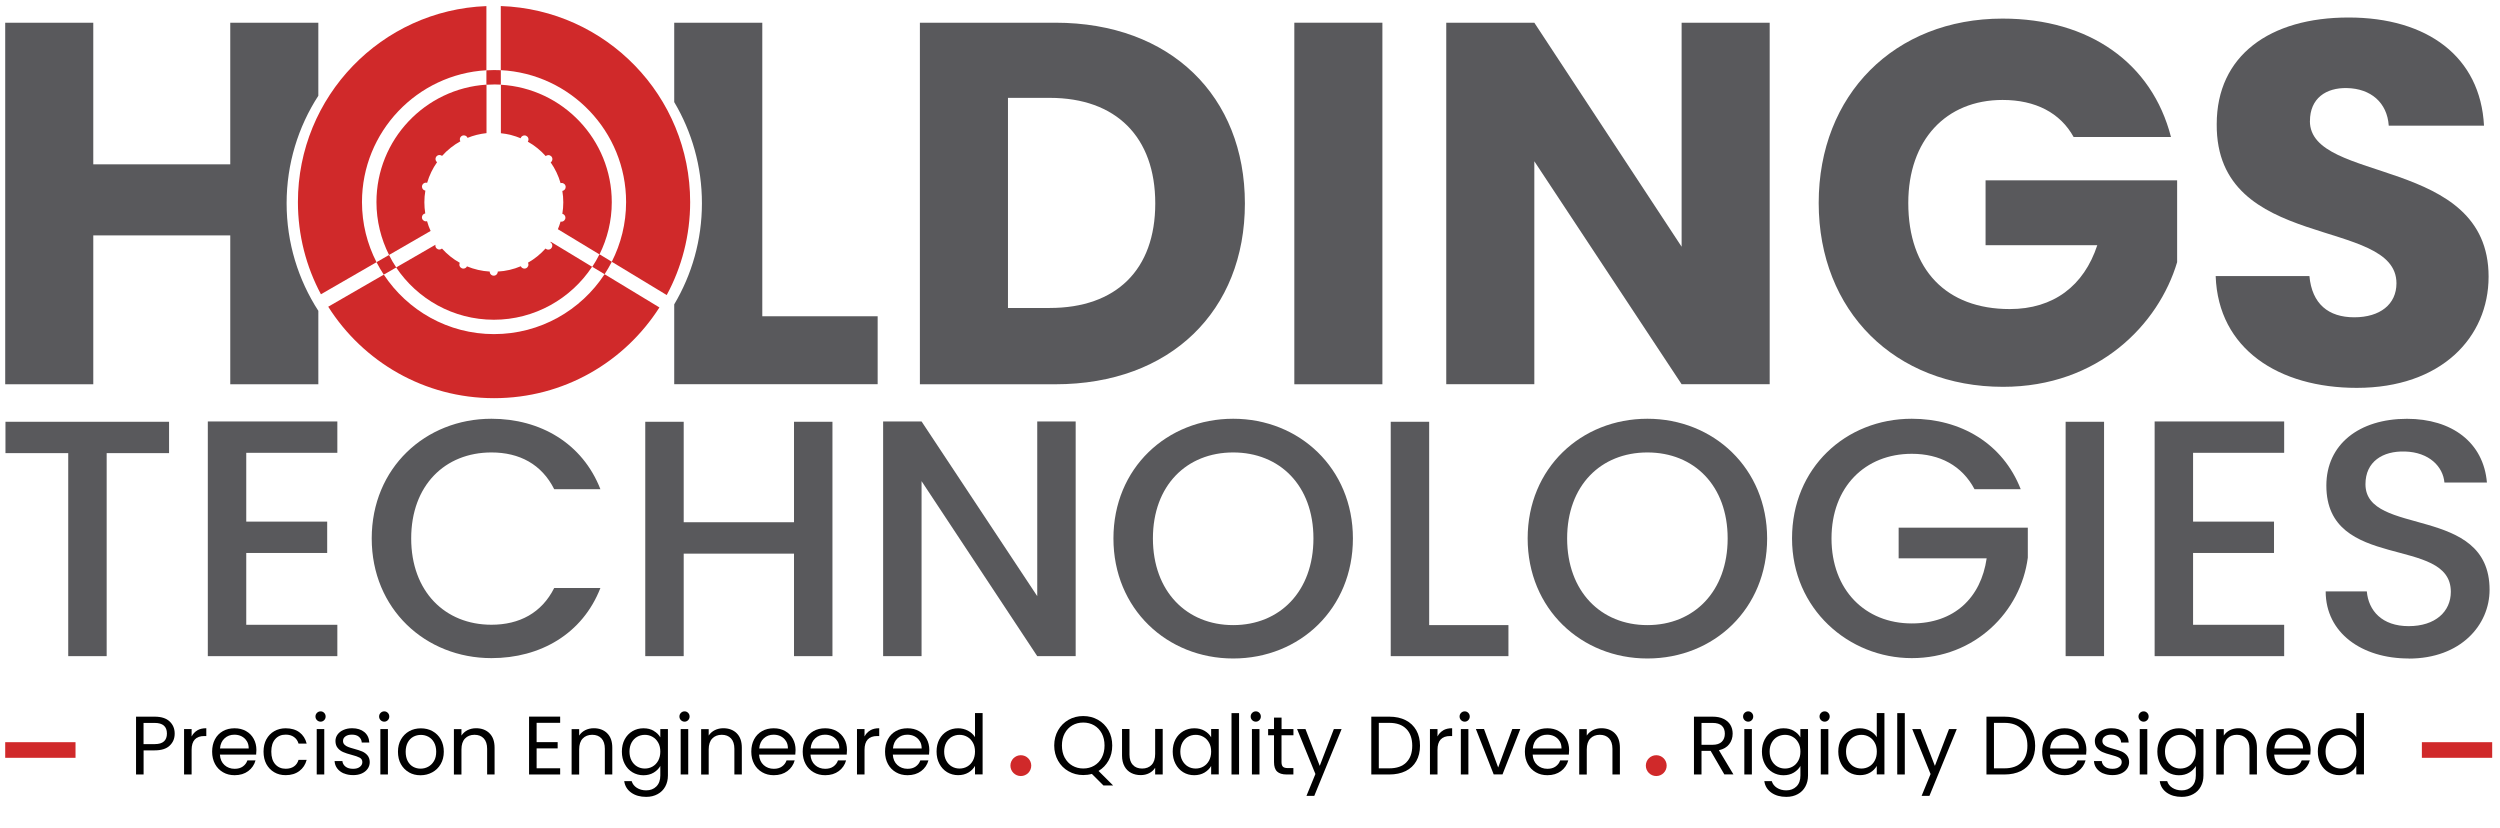
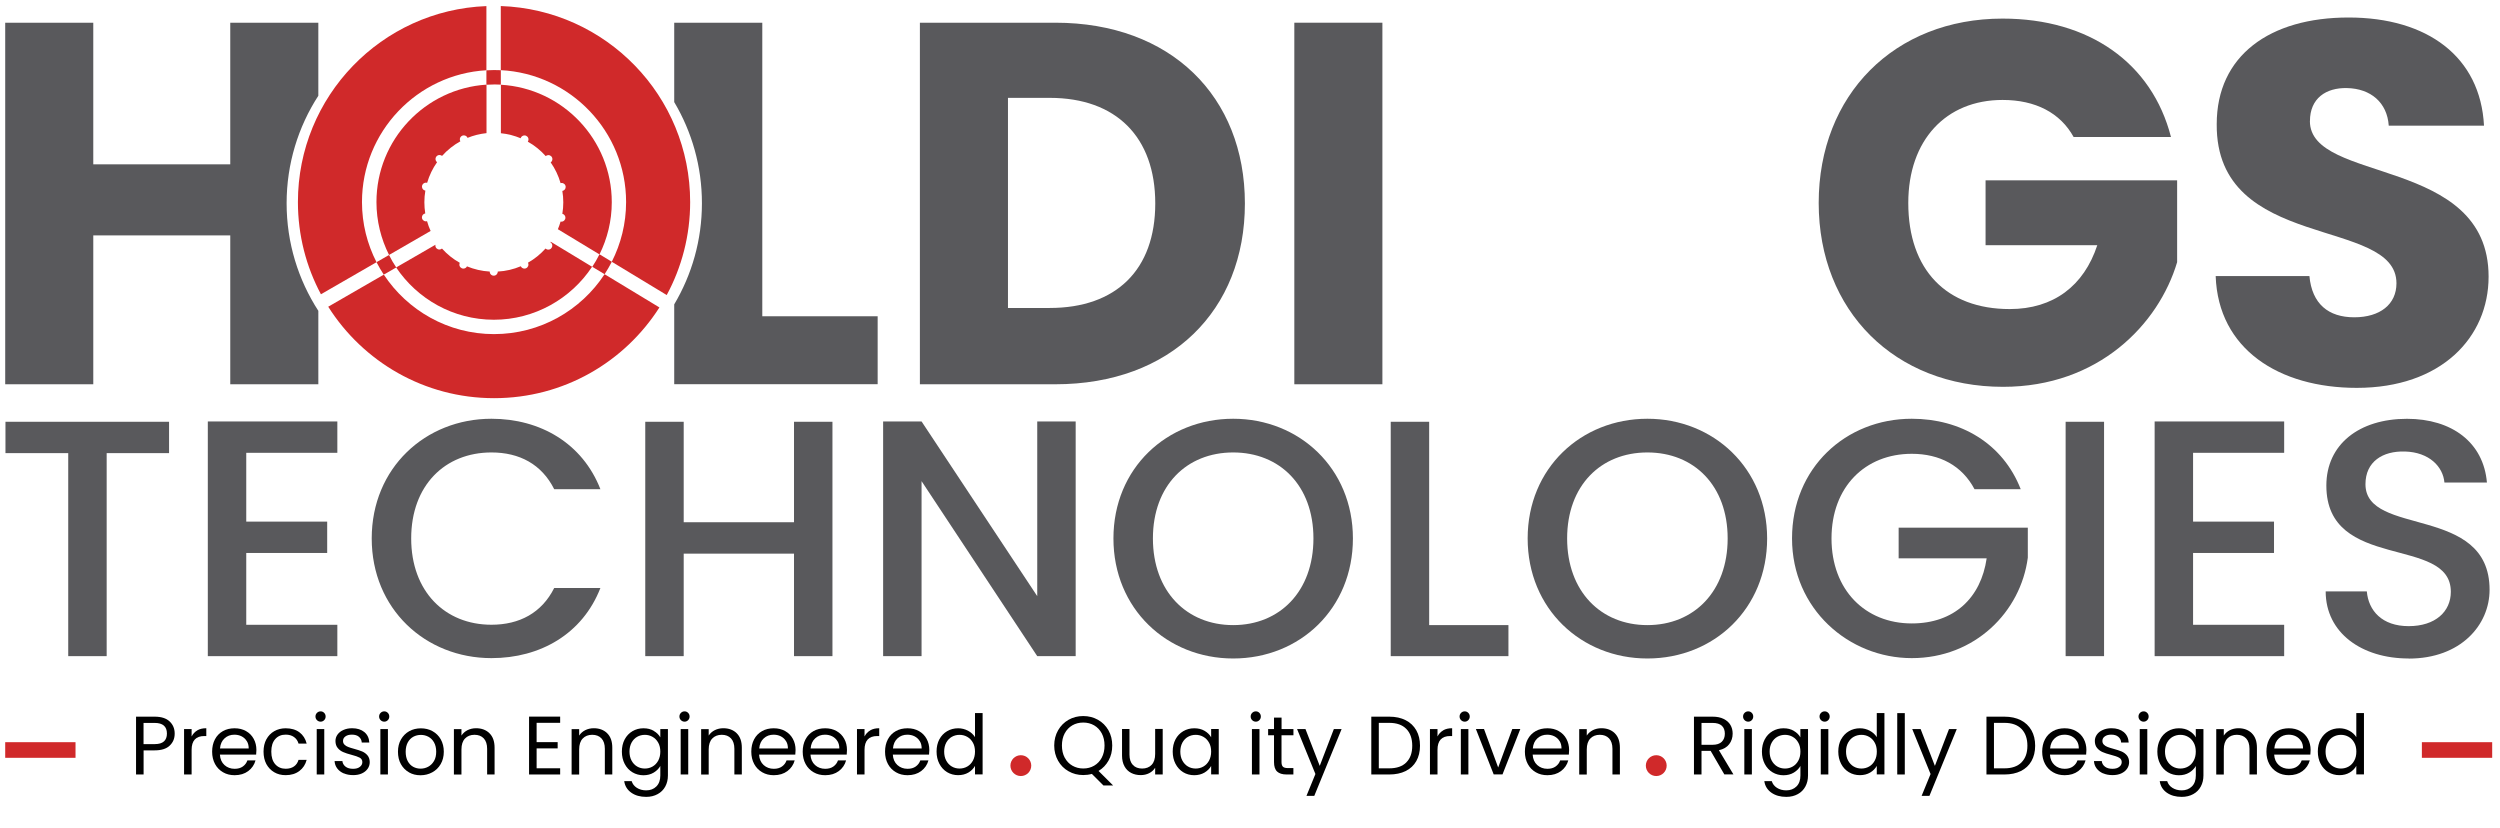
<svg xmlns="http://www.w3.org/2000/svg" id="Layer_1" data-name="Layer 1" viewBox="0 0 480 159">
  <defs>
    <style> .cls-1 { fill: none; stroke: #d0292a; stroke-miterlimit: 10; stroke-width: 3px; } .cls-2 { fill: #d0292a; } .cls-3 { fill: #59595c; } </style>
  </defs>
  <path class="cls-3" d="M1.05,80.98h31.41v6.02h-11.98v38.98h-7.38v-38.98H1.05v-6.02Z" />
  <path class="cls-3" d="M64.77,86.94h-17.49v13.21h15.54v6.02h-15.54v13.79h17.49v6.02h-24.87v-45.06h24.87v6.02Z" />
  <path class="cls-3" d="M94.36,80.4c9.39,0,17.49,4.73,20.92,13.53h-8.87c-2.4-4.79-6.67-7.06-12.05-7.06-8.94,0-15.41,6.34-15.41,16.51s6.48,16.57,15.41,16.57c5.37,0,9.65-2.27,12.05-7.06h8.87c-3.43,8.81-11.53,13.47-20.92,13.47-12.69,0-22.99-9.45-22.99-22.98s10.3-22.98,22.99-22.98Z" />
  <path class="cls-3" d="M152.45,106.3h-21.18v19.68h-7.38v-45h7.38v19.29h21.18v-19.29h7.38v45h-7.38v-19.68Z" />
  <path class="cls-3" d="M206.53,80.92v45.06h-7.38l-22.21-33.6v33.6h-7.38v-45.06h7.38l22.21,33.54v-33.54h7.38Z" />
  <path class="cls-3" d="M236.77,126.43c-12.69,0-22.99-9.52-22.99-23.05s10.3-22.98,22.99-22.98,22.99,9.52,22.99,22.98-10.17,23.05-22.99,23.05ZM236.77,120.02c8.94,0,15.41-6.47,15.41-16.64s-6.48-16.51-15.41-16.51-15.41,6.34-15.41,16.51,6.48,16.64,15.41,16.64Z" />
  <path class="cls-3" d="M274.4,80.98v39.04h15.22v5.96h-22.6v-45h7.38Z" />
  <path class="cls-3" d="M316.3,126.43c-12.69,0-22.99-9.52-22.99-23.05s10.3-22.98,22.99-22.98,22.99,9.52,22.99,22.98-10.17,23.05-22.99,23.05ZM316.3,120.02c8.94,0,15.41-6.47,15.41-16.64s-6.48-16.51-15.41-16.51-15.41,6.34-15.41,16.51,6.48,16.64,15.41,16.64Z" />
  <path class="cls-3" d="M387.98,93.93h-8.87c-2.4-4.53-6.67-6.8-12.05-6.8-8.94,0-15.41,6.34-15.41,16.25s6.48,16.32,15.41,16.32c8.16,0,13.28-4.92,14.38-12.5h-16.9v-5.89h24.8v5.76c-1.36,10.42-10.17,19.29-22.28,19.29s-22.99-9.45-22.99-22.98,10.3-22.98,22.99-22.98c9.39,0,17.49,4.73,20.92,13.53Z" />
  <path class="cls-3" d="M396.6,80.98h7.38v45h-7.38v-45Z" />
  <path class="cls-3" d="M438.56,86.94h-17.49v13.21h15.54v6.02h-15.54v13.79h17.49v6.02h-24.87v-45.06h24.87v6.02Z" />
  <path class="cls-3" d="M462.46,126.43c-9,0-15.93-4.92-15.93-12.88h7.9c.32,3.69,2.91,6.67,8.03,6.67s8.1-2.78,8.1-6.6c0-10.88-23.9-3.82-23.9-20.39,0-7.9,6.28-12.82,15.48-12.82,8.61,0,14.7,4.53,15.35,12.24h-8.16c-.26-3.04-2.91-5.83-7.58-5.96-4.27-.13-7.58,1.94-7.58,6.28,0,10.16,23.83,3.82,23.83,20.27,0,6.73-5.5,13.21-15.54,13.21Z" />
  <path class="cls-3" d="M61.12,18.37V4.36h-16.91v27.19h-26.3V4.36H1v69.42h16.91v-28.58h26.3v28.58h16.91v-14.1c-3.85-5.95-6.09-13.04-6.09-20.65s2.24-14.7,6.09-20.65Z" />
  <path class="cls-3" d="M146.36,4.36h-16.91v15.24c3.38,5.69,5.32,12.33,5.32,19.42s-1.94,13.73-5.32,19.42v15.33h39.06v-13.05h-22.15V4.36Z" />
  <path class="cls-3" d="M202.63,4.36h-26.01v69.42h26.01c22.15,0,36.39-14.14,36.39-34.71s-14.24-34.71-36.39-34.71ZM201.54,59.14h-8.01V18.79h8.01c12.76,0,20.27,7.52,20.27,20.27s-7.52,20.07-20.27,20.07Z" />
  <rect class="cls-3" x="248.51" y="4.36" width="16.91" height="69.42" />
-   <polygon class="cls-3" points="322.87 47.37 294.59 4.36 277.68 4.36 277.68 73.77 294.59 73.77 294.59 30.96 322.87 73.77 339.78 73.77 339.78 4.36 322.87 4.36 322.87 47.37" />
  <path class="cls-3" d="M381.22,47.08h21.46c-2.57,7.81-8.41,12.26-16.81,12.26-12.16,0-19.48-7.52-19.48-20.37,0-12.06,7.22-19.78,18.1-19.78,6.33,0,11.08,2.47,13.65,7.12h18.69c-3.66-14.24-15.72-22.74-32.34-22.74-20.77,0-35.3,14.64-35.3,35.4s14.64,35.3,35.4,35.3c18.29,0,29.86-11.97,33.42-23.93v-15.72h-36.78v12.46Z" />
  <path class="cls-3" d="M443.51,23.24c0-4.35,3.07-6.43,7.12-6.33,4.55.1,7.71,2.77,8.01,7.22h18.29c-.69-13.25-10.88-20.77-26.01-20.77s-25.31,7.32-25.31,20.47c-.2,24.62,34.51,17.7,34.51,30.56,0,4.05-3.16,6.53-8.11,6.53s-8.11-2.57-8.6-7.91h-18c.49,14.04,12.16,21.46,27.09,21.46,16.22,0,25.31-9.69,25.31-21.36,0-23.24-34.31-17.8-34.31-29.86Z" />
  <path class="cls-2" d="M120.21,38.8c0,4.12-1,8.02-2.75,11.46l10.55,6.39c2.87-5.31,4.5-11.4,4.5-17.86,0-20.36-16.16-36.94-36.36-37.63v12.31c13.38.68,24.06,11.78,24.06,25.32Z" />
  <path class="cls-2" d="M94.86,64.15c-8.84,0-16.63-4.55-21.17-11.42l-10.67,6.16c6.67,10.55,18.44,17.56,31.84,17.56s25.06-6.95,31.75-17.42l-10.53-6.38c-4.53,6.92-12.35,11.5-21.22,11.5Z" />
  <path class="cls-2" d="M69.5,38.8c0-13.49,10.59-24.55,23.89-25.31V1.17c-20.12.77-36.19,17.32-36.19,37.62,0,6.4,1.6,12.43,4.42,17.71l10.67-6.16c-1.78-3.47-2.79-7.39-2.79-11.54Z" />
  <path class="cls-2" d="M99.97,26.52c.1-.3.39-.52.73-.52.42,0,.77.34.77.77,0,.16-.05.3-.13.43,1.3.73,2.46,1.67,3.44,2.77.14-.12.31-.19.51-.19.42,0,.77.34.77.77,0,.26-.13.49-.33.63.84,1.2,1.49,2.54,1.9,3.98.07-.02.14-.03.21-.03.42,0,.77.34.77.77,0,.38-.28.7-.64.76.12.71.18,1.45.18,2.19s-.06,1.48-.18,2.2c.34.08.59.38.59.74,0,.42-.34.77-.77.77-.05,0-.11,0-.16-.02-.14.5-.32.99-.52,1.47l7.99,4.84c1.5-3.02,2.36-6.43,2.36-10.03,0-12.02-9.44-21.87-21.29-22.55v9.31c1.34.13,2.62.47,3.81.97Z" />
  <path class="cls-2" d="M105.69,46.52c.21.14.35.37.35.64,0,.42-.34.77-.77.77-.21,0-.39-.08-.53-.21-.97,1.08-2.1,2-3.37,2.72.06.11.09.23.09.36,0,.42-.34.77-.77.77-.31,0-.58-.19-.7-.45-1.37.58-2.86.94-4.42,1.02,0,0,0,.01,0,.02,0,.42-.34.77-.77.77s-.77-.34-.77-.77c0,0,0-.01,0-.02-1.54-.09-3.01-.44-4.37-1-.12.26-.39.43-.69.43-.42,0-.77-.34-.77-.77,0-.12.03-.23.08-.34-1.29-.72-2.44-1.65-3.42-2.74-.13.12-.31.19-.5.19-.42,0-.77-.34-.77-.77,0-.05,0-.1.02-.15l-7.55,4.36c4.06,6.05,10.96,10.04,18.77,10.04s14.81-4.05,18.85-10.17l-7.94-4.81s-.05.07-.08.11Z" />
  <path class="cls-2" d="M81.98,42.47c-.06.02-.13.03-.2.03-.42,0-.77-.34-.77-.77,0-.38.28-.69.64-.75-.11-.7-.17-1.42-.17-2.15s.06-1.5.19-2.23c-.37-.06-.65-.37-.65-.76,0-.42.34-.77.77-.77.08,0,.15.01.22.03.42-1.44,1.07-2.77,1.91-3.96-.18-.14-.3-.36-.3-.61,0-.42.34-.77.77-.77.18,0,.35.07.49.17,1-1.12,2.19-2.07,3.51-2.8-.06-.11-.1-.24-.1-.37,0-.42.34-.77.77-.77.32,0,.6.2.71.48,1.14-.47,2.37-.77,3.64-.91v-9.31c-11.78.76-21.13,10.57-21.13,22.54,0,3.65.88,7.1,2.42,10.16l7.98-4.61c-.28-.61-.51-1.23-.69-1.88Z" />
  <path class="cls-2" d="M94.86,16.21c.44,0,.87.02,1.3.04v-2.77c-.43-.02-.86-.03-1.3-.03-.49,0-.98.02-1.47.05v2.77c.48-.03.97-.05,1.47-.05Z" />
  <path class="cls-2" d="M113.71,51.22l2.37,1.43c.5-.77.97-1.57,1.39-2.39l-2.37-1.44c-.41.83-.87,1.63-1.38,2.4Z" />
  <path class="cls-2" d="M74.69,48.96l-2.4,1.38c.42.82.89,1.62,1.39,2.39l2.4-1.38c-.51-.76-.98-1.56-1.39-2.39Z" />
  <g>
    <path d="M32.59,143.15c-.63.61-1.59.92-2.89.92h-2.13v4.63h-1.45v-11.1h3.58c1.25,0,2.21.3,2.86.91s.98,1.38.98,2.34-.32,1.69-.95,2.3ZM31.48,142.35c.38-.35.57-.85.57-1.5,0-1.37-.79-2.05-2.36-2.05h-2.13v4.07h2.13c.81,0,1.4-.17,1.78-.52Z" />
    <path d="M37.88,140.23c.47-.28,1.05-.41,1.73-.41v1.5h-.38c-1.62,0-2.44.88-2.44,2.64v4.74h-1.45v-8.72h1.45v1.42c.26-.5.62-.89,1.09-1.16Z" />
    <path d="M49.19,144.88h-6.97c.05.86.35,1.53.88,2.01s1.19.72,1.95.72c.63,0,1.15-.14,1.57-.44s.71-.68.88-1.17h1.56c-.23.84-.7,1.52-1.4,2.05-.7.52-1.57.79-2.61.79-.83,0-1.57-.18-2.22-.56-.65-.37-1.17-.9-1.54-1.58s-.56-1.48-.56-2.38.18-1.69.54-2.37c.36-.68.87-1.2,1.52-1.57.65-.37,1.4-.55,2.25-.55s1.56.18,2.2.54c.64.36,1.13.86,1.47,1.49.35.63.52,1.35.52,2.14,0,.28-.02.57-.05.88ZM47.37,142.28c-.24-.4-.58-.7-.99-.91s-.88-.31-1.39-.31c-.73,0-1.36.23-1.87.7-.52.47-.81,1.11-.88,1.94h5.51c0-.55-.12-1.03-.37-1.42Z" />
    <path d="M51.14,141.96c.36-.67.86-1.2,1.51-1.57.64-.37,1.38-.56,2.2-.56,1.07,0,1.96.26,2.65.78.69.52,1.15,1.24,1.38,2.16h-1.56c-.15-.53-.44-.95-.87-1.26-.43-.31-.96-.46-1.6-.46-.83,0-1.5.28-2,.85-.51.57-.76,1.37-.76,2.41s.25,1.86.76,2.43c.51.57,1.18.86,2,.86.64,0,1.17-.15,1.59-.44s.72-.72.88-1.27h1.56c-.23.89-.7,1.61-1.4,2.14-.7.53-1.58.8-2.63.8-.83,0-1.56-.18-2.2-.56-.64-.37-1.14-.9-1.51-1.57-.36-.68-.54-1.48-.54-2.39s.18-1.69.54-2.36Z" />
    <path d="M60.86,138.27c-.19-.19-.29-.42-.29-.7s.1-.51.29-.7.42-.29.7-.29.49.1.68.29.28.43.28.7-.09.51-.28.7-.41.29-.68.29-.51-.1-.7-.29ZM62.26,139.98v8.72h-1.45v-8.72h1.45Z" />
    <path d="M66.01,148.5c-.53-.23-.95-.55-1.26-.96-.31-.41-.48-.88-.51-1.41h1.5c.04.43.25.79.61,1.07s.85.41,1.44.41c.55,0,.99-.12,1.3-.37.32-.24.48-.55.48-.92s-.17-.67-.51-.85-.87-.37-1.58-.55c-.65-.17-1.17-.34-1.58-.52-.41-.17-.76-.43-1.05-.78-.29-.34-.44-.8-.44-1.36,0-.44.13-.85.4-1.23.27-.37.64-.67,1.13-.88.49-.22,1.04-.33,1.67-.33.97,0,1.75.25,2.34.73.59.49.91,1.16.96,2.01h-1.45c-.03-.46-.22-.82-.55-1.1s-.78-.41-1.35-.41c-.52,0-.93.11-1.24.34-.31.22-.46.51-.46.87,0,.29.09.52.28.71s.42.34.7.44c.28.11.67.24,1.17.37.63.17,1.14.34,1.53.5.39.17.73.41,1.01.74.28.33.43.76.44,1.29,0,.48-.13.91-.4,1.29-.27.38-.64.68-1.12.9-.48.22-1.04.32-1.66.32-.67,0-1.27-.11-1.8-.34Z" />
    <path d="M73.08,138.27c-.19-.19-.29-.42-.29-.7s.1-.51.29-.7.42-.29.7-.29.49.1.68.29.28.43.28.7-.09.51-.28.7-.41.29-.68.29-.51-.1-.7-.29ZM74.48,139.98v8.72h-1.45v-8.72h1.45Z" />
    <path d="M78.53,148.29c-.66-.37-1.18-.9-1.56-1.58s-.56-1.48-.56-2.38.19-1.68.58-2.36.92-1.21,1.58-1.58,1.42-.55,2.24-.55,1.58.18,2.24.55,1.2.89,1.58,1.57.58,1.47.58,2.37-.2,1.69-.6,2.38-.94,1.21-1.62,1.58c-.68.37-1.43.56-2.26.56s-1.56-.18-2.22-.56ZM82.22,147.21c.46-.25.82-.61,1.11-1.1s.42-1.08.42-1.78-.14-1.29-.41-1.78-.64-.85-1.08-1.09c-.45-.24-.93-.36-1.45-.36s-1.02.12-1.46.36c-.44.24-.79.6-1.06,1.09-.26.49-.4,1.08-.4,1.78s.13,1.31.39,1.8c.26.49.61.85,1.04,1.09.44.24.91.36,1.43.36s1.01-.12,1.47-.37Z" />
    <path d="M93.97,140.78c.66.64.99,1.57.99,2.78v5.14h-1.43v-4.93c0-.87-.22-1.54-.65-2s-1.03-.69-1.78-.69-1.37.24-1.82.72c-.45.47-.68,1.17-.68,2.09v4.82h-1.45v-8.72h1.45v1.24c.29-.45.68-.79,1.17-1.04.49-.24,1.04-.37,1.63-.37,1.06,0,1.92.32,2.58.96Z" />
    <path d="M103.03,138.78v3.71h4.04v1.2h-4.04v3.82h4.52v1.19h-5.97v-11.11h5.97v1.19h-4.52Z" />
    <path d="M116.57,140.78c.66.64.99,1.57.99,2.78v5.14h-1.43v-4.93c0-.87-.22-1.54-.65-2s-1.03-.69-1.78-.69-1.37.24-1.82.72c-.45.47-.68,1.17-.68,2.09v4.82h-1.45v-8.72h1.45v1.24c.29-.45.68-.79,1.17-1.04.49-.24,1.04-.37,1.63-.37,1.06,0,1.92.32,2.58.96Z" />
    <path d="M125.51,140.33c.57.33.99.74,1.27,1.24v-1.59h1.46v8.91c0,.8-.17,1.5-.51,2.13-.34.62-.83,1.11-1.46,1.45-.63.35-1.37.53-2.21.53-1.15,0-2.1-.27-2.86-.81-.76-.54-1.22-1.28-1.35-2.21h1.43c.16.53.49.96.99,1.28.5.32,1.1.49,1.8.49.8,0,1.45-.25,1.95-.75.5-.5.76-1.2.76-2.1v-1.83c-.29.51-.71.93-1.27,1.27-.56.34-1.22.51-1.97.51s-1.48-.19-2.11-.57-1.13-.92-1.49-1.61c-.36-.69-.54-1.47-.54-2.36s.18-1.67.54-2.35c.36-.67.86-1.2,1.49-1.57s1.33-.56,2.11-.56,1.41.16,1.98.49ZM126.38,142.6c-.27-.49-.62-.86-1.08-1.12-.45-.26-.95-.39-1.49-.39s-1.04.13-1.48.38c-.45.25-.8.63-1.07,1.11-.26.49-.4,1.06-.4,1.72s.13,1.25.4,1.74c.27.49.62.87,1.07,1.13.44.26.94.39,1.48.39s1.04-.13,1.49-.39c.45-.26.81-.64,1.08-1.13.26-.49.4-1.07.4-1.73s-.13-1.23-.4-1.72Z" />
    <path d="M130.74,138.27c-.19-.19-.29-.42-.29-.7s.1-.51.29-.7.42-.29.7-.29.49.1.68.29.28.43.28.7-.09.51-.28.7-.41.29-.68.29-.51-.1-.7-.29ZM132.14,139.98v8.72h-1.45v-8.72h1.45Z" />
    <path d="M141.44,140.78c.66.64.99,1.57.99,2.78v5.14h-1.43v-4.93c0-.87-.22-1.54-.65-2s-1.03-.69-1.78-.69-1.37.24-1.82.72c-.45.47-.68,1.17-.68,2.09v4.82h-1.45v-8.72h1.45v1.24c.29-.45.68-.79,1.17-1.04.49-.24,1.04-.37,1.63-.37,1.06,0,1.92.32,2.58.96Z" />
    <path d="M152.71,144.88h-6.97c.05.86.35,1.53.88,2.01s1.19.72,1.95.72c.63,0,1.15-.14,1.57-.44s.71-.68.88-1.17h1.56c-.23.84-.7,1.52-1.4,2.05-.7.52-1.57.79-2.61.79-.83,0-1.57-.18-2.22-.56-.65-.37-1.17-.9-1.54-1.58s-.56-1.48-.56-2.38.18-1.69.54-2.37c.36-.68.87-1.2,1.52-1.57.65-.37,1.4-.55,2.25-.55s1.56.18,2.2.54c.64.36,1.13.86,1.47,1.49.35.63.52,1.35.52,2.14,0,.28-.02.57-.05.88ZM150.9,142.28c-.24-.4-.58-.7-.99-.91s-.88-.31-1.39-.31c-.73,0-1.36.23-1.87.7-.52.47-.81,1.11-.88,1.94h5.51c0-.55-.12-1.03-.37-1.42Z" />
    <path d="M162.58,144.88h-6.97c.05.86.35,1.53.88,2.01s1.19.72,1.95.72c.63,0,1.15-.14,1.57-.44s.71-.68.88-1.17h1.56c-.23.84-.7,1.52-1.4,2.05-.7.52-1.57.79-2.61.79-.83,0-1.57-.18-2.22-.56-.65-.37-1.17-.9-1.54-1.58s-.56-1.48-.56-2.38.18-1.69.54-2.37c.36-.68.87-1.2,1.52-1.57.65-.37,1.4-.55,2.25-.55s1.56.18,2.2.54c.64.36,1.13.86,1.47,1.49.35.63.52,1.35.52,2.14,0,.28-.02.57-.05.88ZM160.77,142.28c-.24-.4-.58-.7-.99-.91s-.88-.31-1.39-.31c-.73,0-1.36.23-1.87.7-.52.47-.81,1.11-.88,1.94h5.51c0-.55-.12-1.03-.37-1.42Z" />
    <path d="M167.08,140.23c.47-.28,1.05-.41,1.73-.41v1.5h-.38c-1.62,0-2.44.88-2.44,2.64v4.74h-1.45v-8.72h1.45v1.42c.26-.5.62-.89,1.09-1.16Z" />
    <path d="M178.39,144.88h-6.97c.05.86.35,1.53.88,2.01s1.19.72,1.95.72c.63,0,1.15-.14,1.57-.44s.71-.68.88-1.17h1.56c-.23.84-.7,1.52-1.4,2.05-.7.52-1.57.79-2.61.79-.83,0-1.57-.18-2.22-.56-.65-.37-1.17-.9-1.54-1.58s-.56-1.48-.56-2.38.18-1.69.54-2.37c.36-.68.87-1.2,1.52-1.57.65-.37,1.4-.55,2.25-.55s1.56.18,2.2.54c.64.36,1.13.86,1.47,1.49.35.63.52,1.35.52,2.14,0,.28-.02.57-.05.88ZM176.58,142.28c-.24-.4-.58-.7-.99-.91s-.88-.31-1.39-.31c-.73,0-1.36.23-1.87.7-.52.47-.81,1.11-.88,1.94h5.51c0-.55-.12-1.03-.37-1.42Z" />
    <path d="M180.35,141.96c.36-.67.86-1.2,1.49-1.57s1.34-.56,2.12-.56c.68,0,1.31.16,1.9.47.58.31,1.03.73,1.34,1.23v-4.62h1.46v11.78h-1.46v-1.64c-.29.52-.71.95-1.27,1.28-.56.33-1.22.5-1.97.5s-1.48-.19-2.11-.57-1.13-.92-1.49-1.61c-.36-.69-.54-1.47-.54-2.36s.18-1.67.54-2.35ZM186.8,142.6c-.27-.49-.62-.86-1.08-1.12-.45-.26-.95-.39-1.49-.39s-1.04.13-1.48.38c-.45.25-.8.63-1.07,1.11-.26.49-.4,1.06-.4,1.72s.13,1.25.4,1.74c.27.49.62.87,1.07,1.13.44.26.94.39,1.48.39s1.04-.13,1.49-.39c.45-.26.81-.64,1.08-1.13.26-.49.4-1.07.4-1.73s-.13-1.23-.4-1.72Z" />
    <path d="M195.12,148.51c-.19-.19-.29-.42-.29-.7s.1-.51.29-.7.42-.29.7-.29.49.1.68.29.28.42.28.7-.09.51-.28.7-.41.29-.68.29-.51-.1-.7-.29Z" />
    <path d="M211.85,150.8l-2.21-2.21c-.54.15-1.09.22-1.66.22-1.03,0-1.97-.24-2.82-.73-.85-.48-1.52-1.15-2.01-2.02s-.74-1.84-.74-2.92.25-2.06.74-2.92,1.17-1.54,2.01-2.02,1.79-.72,2.82-.72,1.98.24,2.83.72,1.52,1.15,2.01,2.01.73,1.84.73,2.93-.23,2.02-.7,2.87c-.47.85-1.11,1.52-1.93,2.01l2.8,2.79h-1.88ZM204.43,145.47c.36.67.84,1.18,1.47,1.54s1.32.54,2.09.54,1.47-.18,2.09-.54,1.11-.88,1.46-1.54c.35-.67.53-1.44.53-2.33s-.18-1.67-.53-2.33c-.36-.66-.84-1.18-1.46-1.54-.62-.36-1.32-.54-2.1-.54s-1.49.18-2.1.54-1.1.87-1.46,1.54c-.35.66-.53,1.44-.53,2.33s.18,1.66.53,2.33Z" />
    <path d="M223.24,139.98v8.72h-1.45v-1.29c-.28.44-.66.79-1.15,1.04-.49.25-1.04.37-1.63.37-.68,0-1.29-.14-1.83-.42-.54-.28-.97-.7-1.28-1.27-.31-.56-.47-1.25-.47-2.05v-5.11h1.43v4.92c0,.86.22,1.52.65,1.98s1.03.69,1.78.69,1.39-.24,1.83-.72c.45-.48.67-1.17.67-2.09v-4.79h1.45Z" />
    <path d="M225.69,141.96c.36-.67.86-1.2,1.49-1.57s1.33-.56,2.11-.56,1.43.16,1.99.49c.56.33.98.74,1.26,1.24v-1.59h1.46v8.72h-1.46v-1.62c-.29.51-.72.93-1.28,1.27-.57.33-1.23.5-1.98.5s-1.48-.19-2.1-.57-1.12-.92-1.48-1.61c-.36-.69-.54-1.47-.54-2.36s.18-1.67.54-2.35ZM232.14,142.6c-.27-.49-.62-.86-1.08-1.12-.45-.26-.95-.39-1.49-.39s-1.04.13-1.48.38c-.45.25-.8.63-1.07,1.11-.26.49-.4,1.06-.4,1.72s.13,1.25.4,1.74c.27.49.62.87,1.07,1.13.44.26.94.39,1.48.39s1.04-.13,1.49-.39c.45-.26.81-.64,1.08-1.13.26-.49.4-1.07.4-1.73s-.13-1.23-.4-1.72Z" />
-     <path d="M237.9,136.92v11.78h-1.45v-11.78h1.45Z" />
    <path d="M240.42,138.27c-.19-.19-.29-.42-.29-.7s.1-.51.29-.7.42-.29.7-.29.49.1.68.29.28.43.28.7-.09.51-.28.7-.41.29-.68.29-.51-.1-.7-.29ZM241.82,139.98v8.72h-1.45v-8.72h1.45Z" />
    <path d="M246.05,141.17v5.14c0,.43.09.72.27.9.18.17.49.26.94.26h1.07v1.23h-1.31c-.81,0-1.41-.19-1.81-.56-.4-.37-.6-.98-.6-1.83v-5.14h-1.13v-1.19h1.13v-2.2h1.45v2.2h2.28v1.19h-2.28Z" />
    <path d="M257.59,139.98l-5.25,12.83h-1.5l1.72-4.2-3.52-8.63h1.61l2.74,7.07,2.71-7.07h1.5Z" />
    <path d="M269.89,138.28c.89.45,1.56,1.1,2.04,1.94s.71,1.83.71,2.96-.24,2.12-.71,2.95-1.15,1.47-2.04,1.91-1.94.66-3.14.66h-3.46v-11.1h3.46c1.21,0,2.26.23,3.14.68ZM270.02,146.37c.76-.76,1.13-1.82,1.13-3.19s-.38-2.46-1.14-3.23c-.76-.78-1.85-1.16-3.27-1.16h-2.01v8.73h2.01c1.43,0,2.52-.38,3.28-1.14Z" />
    <path d="M277.08,140.23c.47-.28,1.05-.41,1.73-.41v1.5h-.38c-1.62,0-2.43.88-2.43,2.64v4.74h-1.45v-8.72h1.45v1.42c.25-.5.62-.89,1.09-1.16Z" />
    <path d="M280.53,138.27c-.19-.19-.29-.42-.29-.7s.1-.51.29-.7.42-.29.7-.29.49.1.68.29.28.43.28.7-.09.51-.28.7-.41.29-.68.29-.51-.1-.7-.29ZM281.93,139.98v8.72h-1.45v-8.72h1.45Z" />
    <path d="M287.65,147.36l2.71-7.39h1.54l-3.42,8.72h-1.69l-3.42-8.72h1.56l2.72,7.39Z" />
    <path d="M301.24,144.88h-6.97c.05.86.35,1.53.88,2.01s1.19.72,1.95.72c.63,0,1.15-.14,1.57-.44s.72-.68.88-1.17h1.56c-.23.84-.7,1.52-1.4,2.05-.7.52-1.57.79-2.61.79-.83,0-1.57-.18-2.22-.56-.65-.37-1.17-.9-1.54-1.58s-.56-1.48-.56-2.38.18-1.69.54-2.37.87-1.2,1.52-1.57,1.4-.55,2.25-.55,1.56.18,2.19.54c.64.36,1.13.86,1.47,1.49.34.63.52,1.35.52,2.14,0,.28-.02.57-.05.88ZM299.43,142.28c-.24-.4-.58-.7-.99-.91-.42-.21-.88-.31-1.39-.31-.73,0-1.36.23-1.87.7-.52.47-.81,1.11-.88,1.94h5.51c0-.55-.12-1.03-.37-1.42Z" />
    <path d="M310.03,140.78c.66.64.99,1.57.99,2.78v5.14h-1.43v-4.93c0-.87-.22-1.54-.65-2-.44-.46-1.03-.69-1.78-.69s-1.37.24-1.82.72c-.45.47-.68,1.17-.68,2.09v4.82h-1.45v-8.72h1.45v1.24c.29-.45.68-.79,1.17-1.04.49-.24,1.04-.37,1.63-.37,1.06,0,1.92.32,2.58.96Z" />
    <path d="M317.4,148.51c-.19-.19-.29-.42-.29-.7s.1-.51.29-.7.42-.29.7-.29.49.1.68.29.28.42.28.7-.09.51-.28.7-.41.29-.68.29-.51-.1-.7-.29Z" />
    <path d="M331.08,148.7l-2.64-4.54h-1.75v4.54h-1.45v-11.1h3.58c.84,0,1.54.14,2.12.43s1.01.67,1.3,1.16.43,1.05.43,1.67c0,.76-.22,1.44-.66,2.02s-1.1.97-1.98,1.16l2.79,4.65h-1.74ZM326.68,143h2.13c.78,0,1.37-.19,1.77-.58s.59-.91.59-1.55-.19-1.17-.58-1.53-.98-.54-1.77-.54h-2.13v4.2Z" />
    <path d="M334.96,138.27c-.19-.19-.29-.42-.29-.7s.1-.51.29-.7.42-.29.7-.29.49.1.68.29.28.43.28.7-.09.51-.28.7-.41.29-.68.29-.51-.1-.7-.29ZM336.36,139.98v8.72h-1.45v-8.72h1.45Z" />
    <path d="M344.41,140.33c.57.33.99.74,1.26,1.24v-1.59h1.47v8.91c0,.8-.17,1.5-.51,2.13-.34.62-.82,1.11-1.45,1.45-.63.35-1.37.53-2.21.53-1.15,0-2.1-.27-2.87-.81-.76-.54-1.22-1.28-1.35-2.21h1.43c.16.53.49.96.99,1.28.5.32,1.1.49,1.8.49.79,0,1.44-.25,1.95-.75s.76-1.2.76-2.1v-1.83c-.29.51-.71.93-1.27,1.27-.56.34-1.22.51-1.98.51s-1.48-.19-2.11-.57c-.63-.38-1.13-.92-1.49-1.61-.36-.69-.54-1.47-.54-2.36s.18-1.67.54-2.35.86-1.2,1.49-1.57c.63-.37,1.33-.56,2.11-.56s1.42.16,1.98.49ZM345.28,142.6c-.26-.49-.62-.86-1.07-1.12-.45-.26-.95-.39-1.49-.39s-1.03.13-1.48.38-.8.63-1.07,1.11-.4,1.06-.4,1.72.13,1.25.4,1.74.62.87,1.07,1.13.94.39,1.48.39,1.04-.13,1.49-.39c.45-.26.81-.64,1.07-1.13.27-.49.4-1.07.4-1.73s-.13-1.23-.4-1.72Z" />
    <path d="M349.64,138.27c-.19-.19-.29-.42-.29-.7s.1-.51.29-.7.42-.29.7-.29.49.1.68.29.28.43.28.7-.09.51-.28.7-.41.29-.68.29-.51-.1-.7-.29ZM351.04,139.98v8.72h-1.45v-8.72h1.45Z" />
    <path d="M353.5,141.96c.36-.67.86-1.2,1.49-1.57.63-.37,1.34-.56,2.12-.56.68,0,1.31.16,1.89.47s1.03.73,1.34,1.23v-4.62h1.47v11.78h-1.47v-1.64c-.29.52-.71.95-1.27,1.28-.56.33-1.22.5-1.98.5s-1.48-.19-2.11-.57c-.63-.38-1.13-.92-1.49-1.61-.36-.69-.54-1.47-.54-2.36s.18-1.67.54-2.35ZM359.95,142.6c-.26-.49-.62-.86-1.07-1.12-.45-.26-.95-.39-1.49-.39s-1.03.13-1.48.38-.8.63-1.07,1.11-.4,1.06-.4,1.72.13,1.25.4,1.74.62.87,1.07,1.13.94.39,1.48.39,1.04-.13,1.49-.39c.45-.26.81-.64,1.07-1.13.27-.49.4-1.07.4-1.73s-.13-1.23-.4-1.72Z" />
    <path d="M365.72,136.92v11.78h-1.45v-11.78h1.45Z" />
    <path d="M375.7,139.98l-5.25,12.83h-1.5l1.72-4.2-3.52-8.63h1.61l2.74,7.07,2.71-7.07h1.5Z" />
    <path d="M388,138.28c.89.45,1.56,1.1,2.04,1.94s.71,1.83.71,2.96-.24,2.12-.71,2.95-1.15,1.47-2.04,1.91-1.94.66-3.14.66h-3.46v-11.1h3.46c1.21,0,2.26.23,3.14.68ZM388.13,146.37c.76-.76,1.13-1.82,1.13-3.19s-.38-2.46-1.14-3.23c-.76-.78-1.85-1.16-3.27-1.16h-2.01v8.73h2.01c1.43,0,2.52-.38,3.28-1.14Z" />
    <path d="M400.56,144.88h-6.97c.05.86.35,1.53.88,2.01s1.19.72,1.95.72c.63,0,1.15-.14,1.57-.44s.72-.68.88-1.17h1.56c-.23.84-.7,1.52-1.4,2.05-.7.52-1.57.79-2.61.79-.83,0-1.57-.18-2.22-.56-.65-.37-1.17-.9-1.54-1.58s-.56-1.48-.56-2.38.18-1.69.54-2.37.87-1.2,1.52-1.57,1.4-.55,2.25-.55,1.56.18,2.19.54c.64.36,1.13.86,1.47,1.49.34.63.52,1.35.52,2.14,0,.28-.02.57-.05.88ZM398.75,142.28c-.24-.4-.58-.7-.99-.91-.42-.21-.88-.31-1.39-.31-.73,0-1.36.23-1.87.7-.52.47-.81,1.11-.88,1.94h5.51c0-.55-.12-1.03-.37-1.42Z" />
    <path d="M403.81,148.5c-.53-.23-.95-.55-1.26-.96s-.48-.88-.51-1.41h1.5c.04.43.25.79.61,1.07s.85.41,1.44.41c.55,0,.99-.12,1.3-.37.32-.24.48-.55.48-.92s-.17-.67-.51-.85c-.34-.19-.87-.37-1.58-.55-.65-.17-1.18-.34-1.58-.52-.41-.17-.76-.43-1.05-.78-.29-.34-.44-.8-.44-1.36,0-.44.13-.85.4-1.23.26-.37.64-.67,1.13-.88.49-.22,1.05-.33,1.67-.33.97,0,1.74.25,2.34.73.59.49.91,1.16.96,2.01h-1.45c-.03-.46-.21-.82-.55-1.1-.33-.28-.78-.41-1.35-.41-.52,0-.93.11-1.24.34-.31.22-.46.51-.46.87,0,.29.09.52.28.71s.42.34.7.44c.28.11.67.24,1.17.37.63.17,1.14.34,1.53.5.39.17.73.41,1.01.74.28.33.43.76.44,1.29,0,.48-.13.91-.4,1.29-.26.38-.64.68-1.12.9s-1.04.32-1.66.32c-.67,0-1.27-.11-1.8-.34Z" />
    <path d="M410.88,138.27c-.19-.19-.29-.42-.29-.7s.1-.51.29-.7.42-.29.7-.29.49.1.68.29.28.43.28.7-.09.51-.28.7-.41.29-.68.29-.51-.1-.7-.29ZM412.28,139.98v8.72h-1.45v-8.72h1.45Z" />
    <path d="M420.33,140.33c.57.33.99.74,1.26,1.24v-1.59h1.47v8.91c0,.8-.17,1.5-.51,2.13-.34.62-.82,1.11-1.45,1.45-.63.35-1.37.53-2.21.53-1.15,0-2.1-.27-2.87-.81-.76-.54-1.22-1.28-1.35-2.21h1.43c.16.53.49.96.99,1.28.5.32,1.1.49,1.8.49.79,0,1.44-.25,1.95-.75s.76-1.2.76-2.1v-1.83c-.29.51-.71.93-1.27,1.27-.56.34-1.22.51-1.98.51s-1.48-.19-2.11-.57c-.63-.38-1.13-.92-1.49-1.61-.36-.69-.54-1.47-.54-2.36s.18-1.67.54-2.35.86-1.2,1.49-1.57c.63-.37,1.33-.56,2.11-.56s1.42.16,1.98.49ZM421.19,142.6c-.26-.49-.62-.86-1.07-1.12-.45-.26-.95-.39-1.49-.39s-1.03.13-1.48.38-.8.63-1.07,1.11-.4,1.06-.4,1.72.13,1.25.4,1.74.62.87,1.07,1.13.94.39,1.48.39,1.04-.13,1.49-.39c.45-.26.81-.64,1.07-1.13.27-.49.4-1.07.4-1.73s-.13-1.23-.4-1.72Z" />
    <path d="M432.34,140.78c.66.64.99,1.57.99,2.78v5.14h-1.43v-4.93c0-.87-.22-1.54-.65-2-.44-.46-1.03-.69-1.78-.69s-1.37.24-1.82.72c-.45.47-.68,1.17-.68,2.09v4.82h-1.45v-8.72h1.45v1.24c.29-.45.68-.79,1.17-1.04.49-.24,1.04-.37,1.63-.37,1.06,0,1.92.32,2.58.96Z" />
    <path d="M443.61,144.88h-6.97c.05.86.35,1.53.88,2.01s1.19.72,1.95.72c.63,0,1.15-.14,1.57-.44s.72-.68.88-1.17h1.56c-.23.84-.7,1.52-1.4,2.05-.7.52-1.57.79-2.61.79-.83,0-1.57-.18-2.22-.56-.65-.37-1.17-.9-1.54-1.58s-.56-1.48-.56-2.38.18-1.69.54-2.37.87-1.2,1.52-1.57,1.4-.55,2.25-.55,1.56.18,2.19.54c.64.36,1.13.86,1.47,1.49.34.63.52,1.35.52,2.14,0,.28-.02.57-.05.88ZM441.8,142.28c-.24-.4-.58-.7-.99-.91-.42-.21-.88-.31-1.39-.31-.73,0-1.36.23-1.87.7-.52.47-.81,1.11-.88,1.94h5.51c0-.55-.12-1.03-.37-1.42Z" />
    <path d="M445.57,141.96c.36-.67.86-1.2,1.49-1.57.63-.37,1.34-.56,2.12-.56.68,0,1.31.16,1.89.47s1.03.73,1.34,1.23v-4.62h1.47v11.78h-1.47v-1.64c-.29.52-.71.95-1.27,1.28-.56.33-1.22.5-1.98.5s-1.48-.19-2.11-.57c-.63-.38-1.13-.92-1.49-1.61-.36-.69-.54-1.47-.54-2.36s.18-1.67.54-2.35ZM452.02,142.6c-.26-.49-.62-.86-1.07-1.12-.45-.26-.95-.39-1.49-.39s-1.03.13-1.48.38-.8.63-1.07,1.11-.4,1.06-.4,1.72.13,1.25.4,1.74.62.87,1.07,1.13.94.39,1.48.39,1.04-.13,1.49-.39c.45-.26.81-.64,1.07-1.13.27-.49.4-1.07.4-1.73s-.13-1.23-.4-1.72Z" />
  </g>
  <line class="cls-1" x1="1" y1="144" x2="14.5" y2="144" />
  <line class="cls-1" x1="465" y1="144" x2="478.5" y2="144" />
  <circle class="cls-2" cx="196" cy="147" r="2" />
  <circle class="cls-2" cx="318" cy="147" r="2" />
</svg>